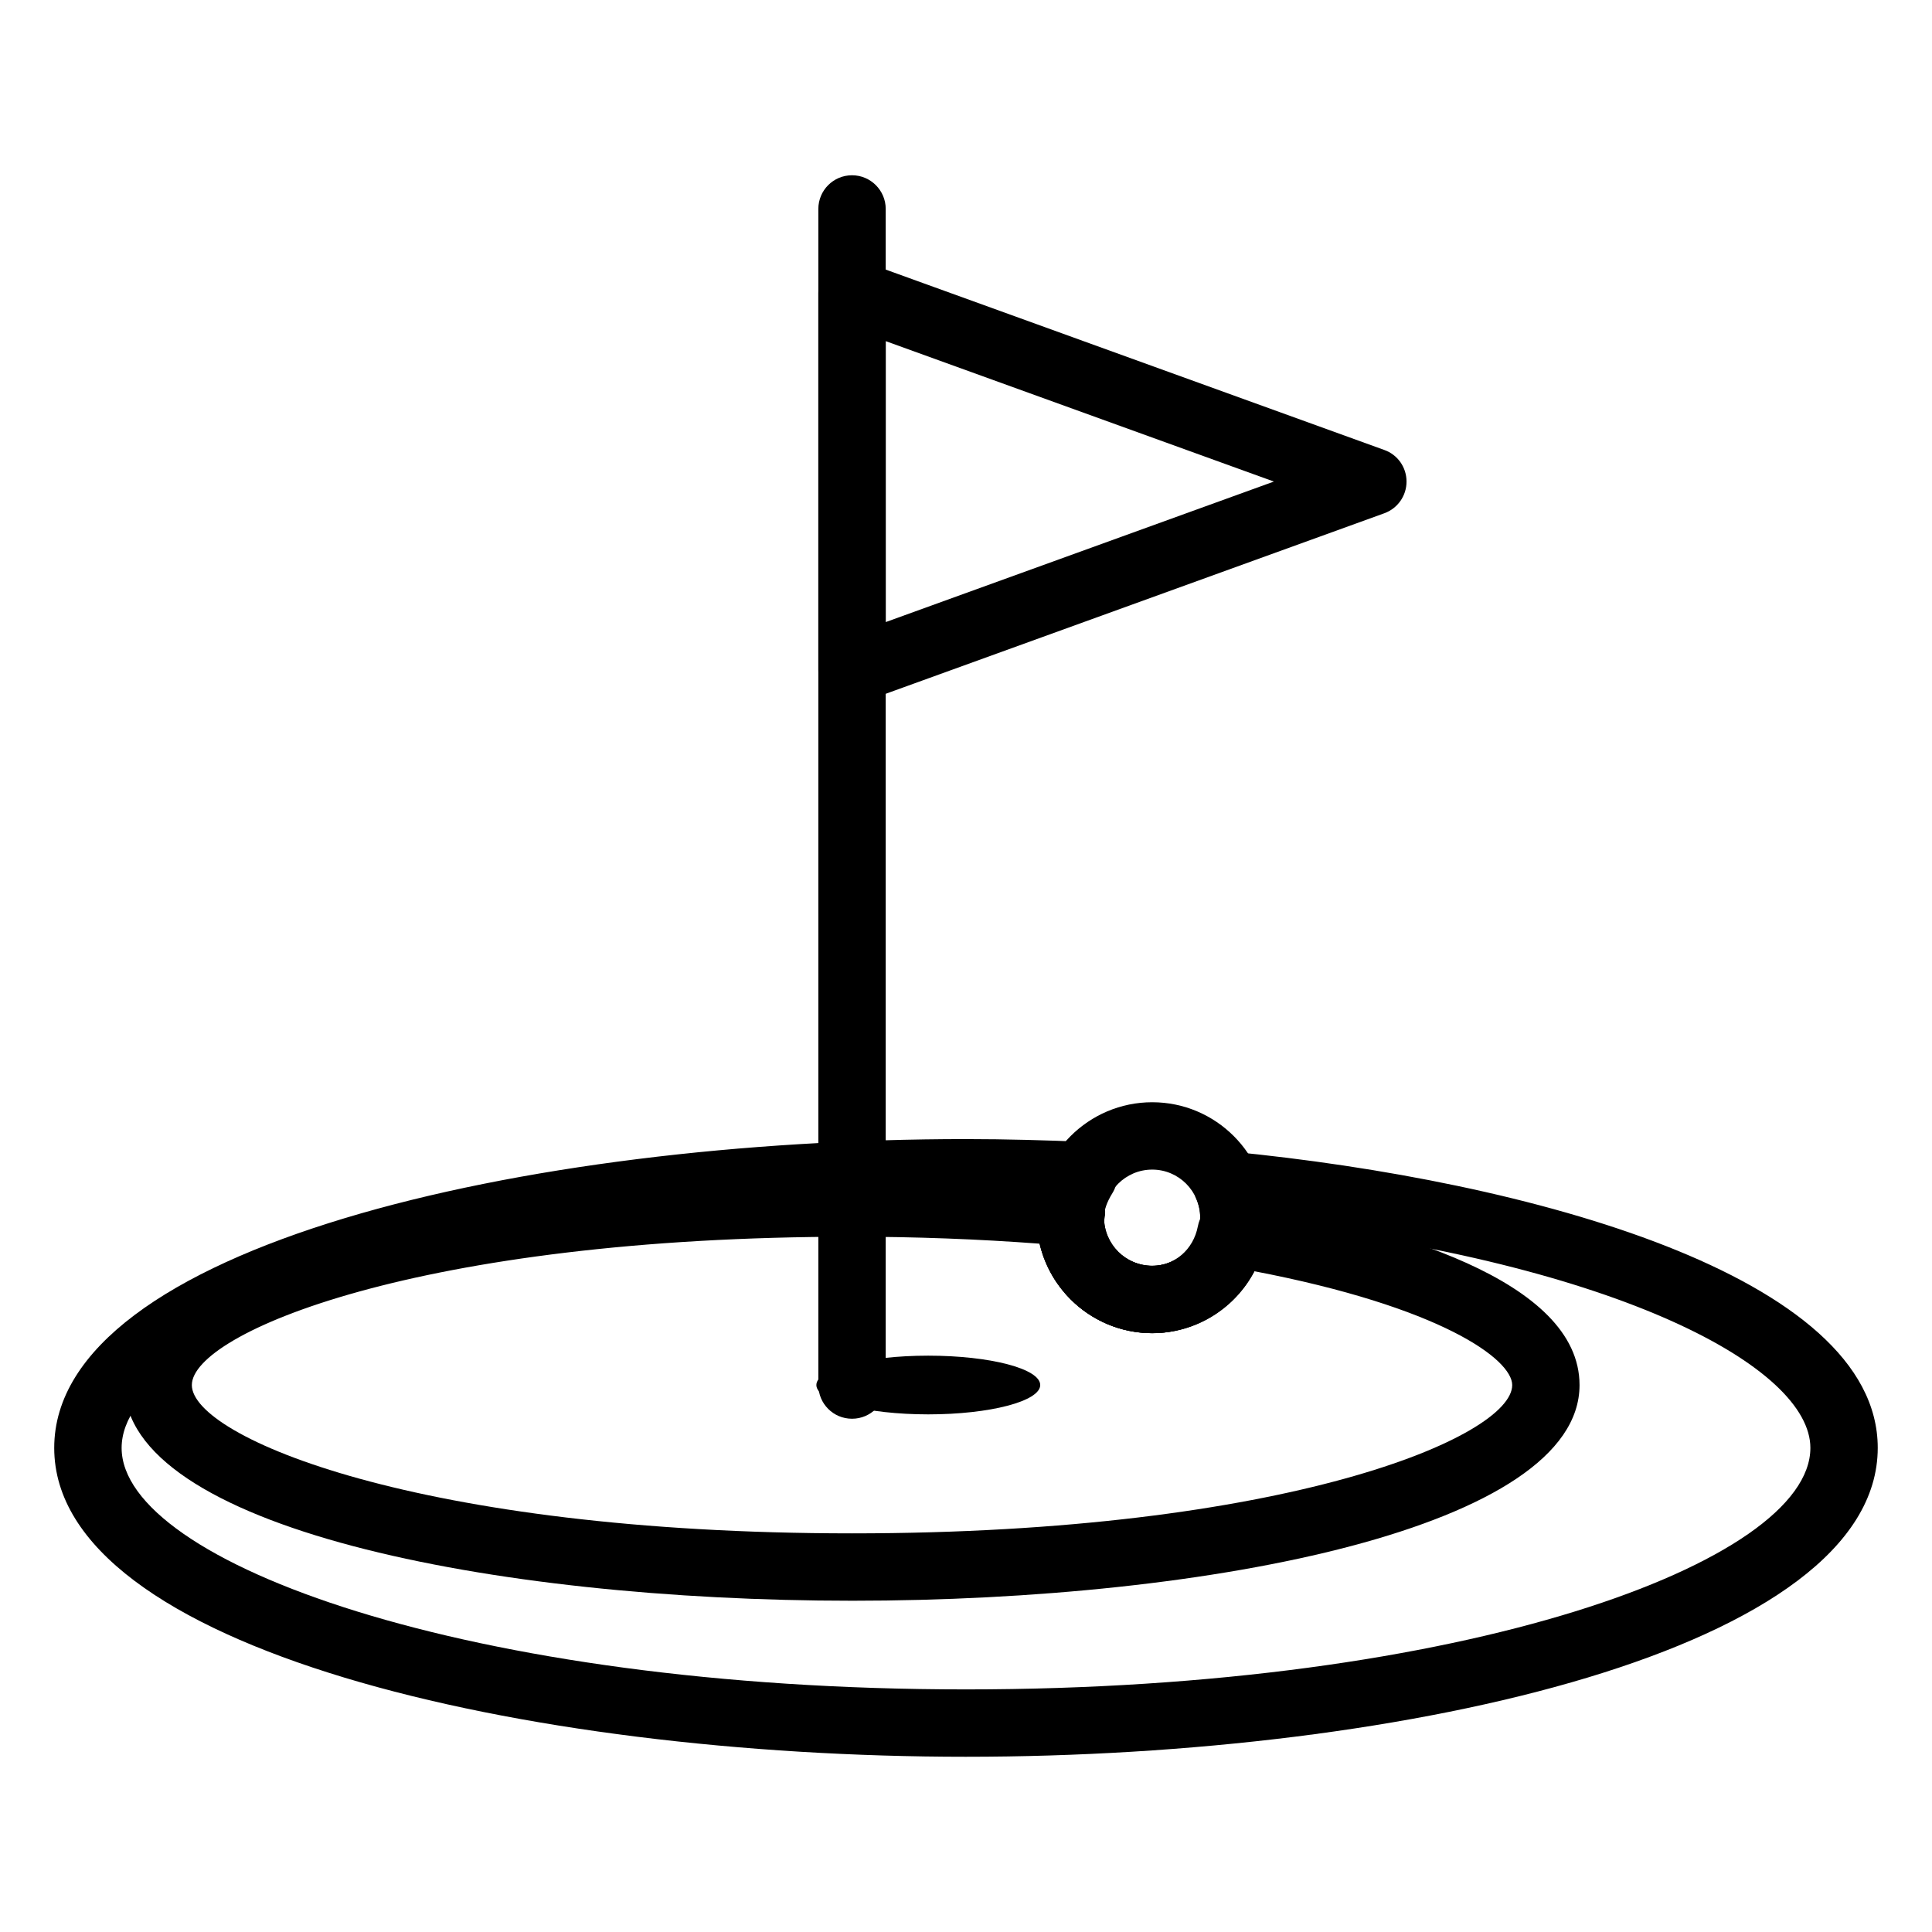
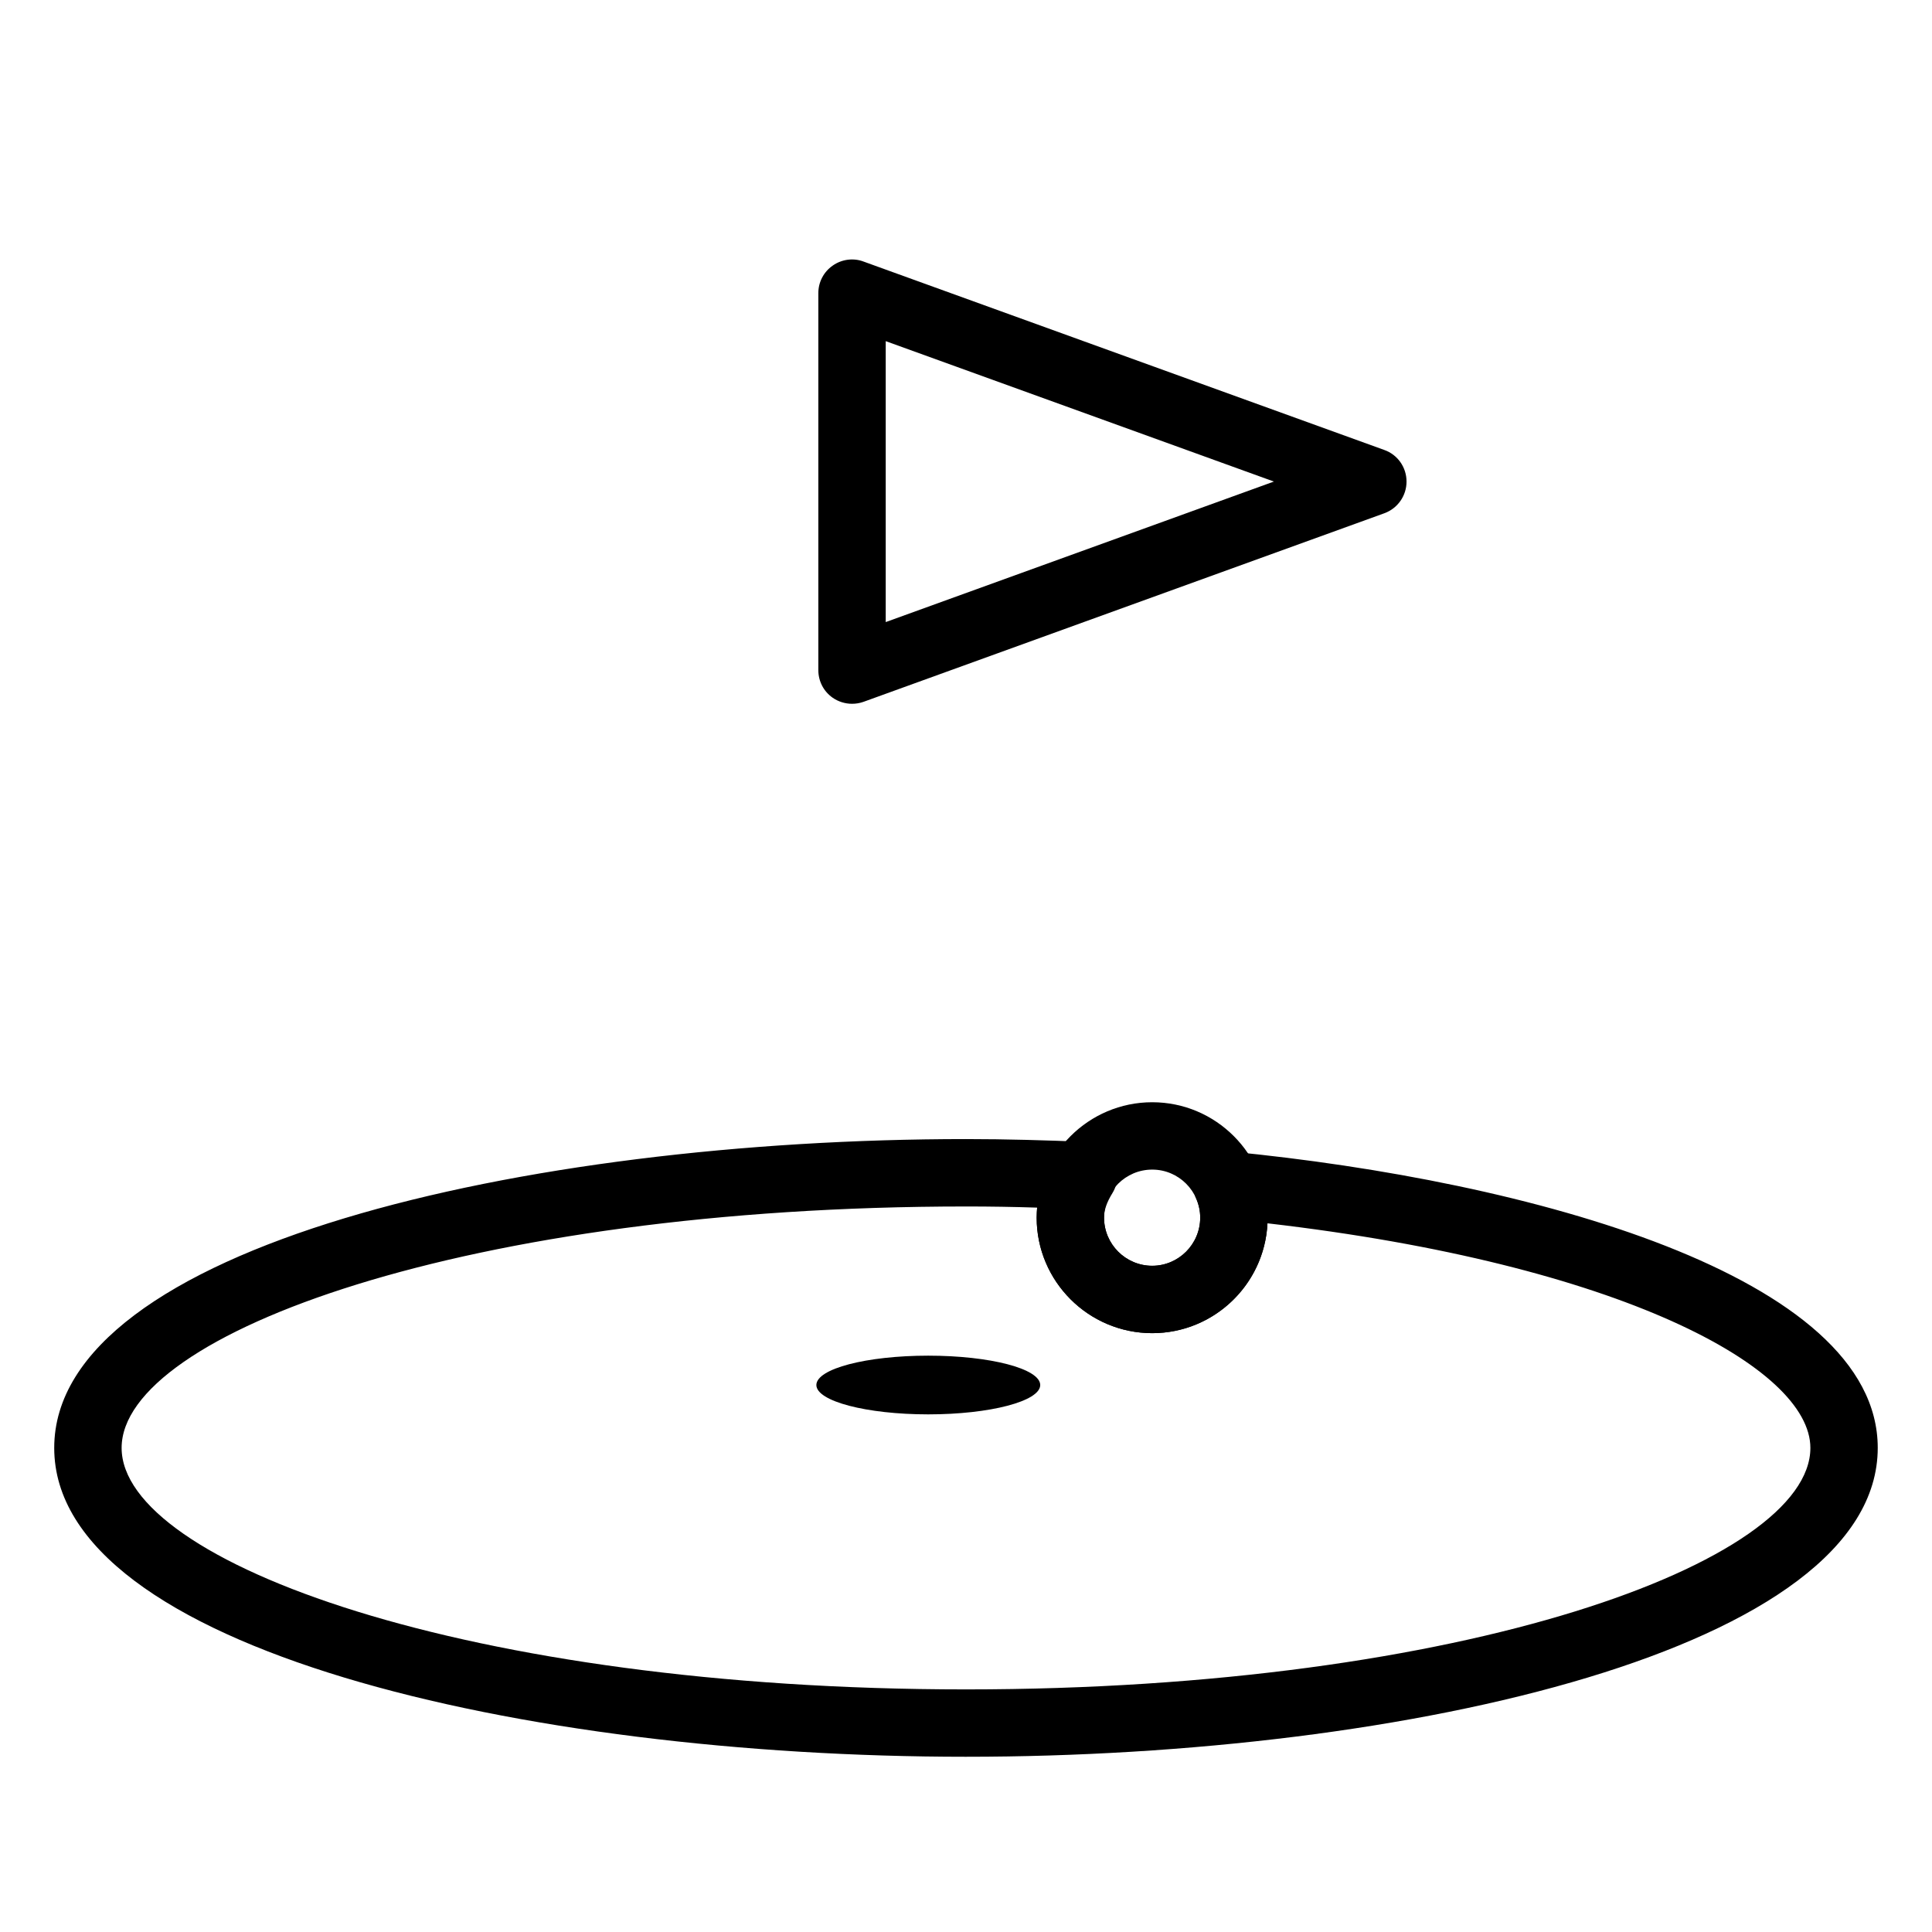
<svg xmlns="http://www.w3.org/2000/svg" fill="#000000" width="800px" height="800px" version="1.1" viewBox="144 144 512 512">
  <g>
-     <path d="m369.8 519.98c-4.953 0-8.926-3.977-8.926-8.922l-0.004-311.69c0-4.918 3.977-8.922 8.926-8.922 4.918 0 8.926 4.004 8.926 8.922v311.69c0.004 4.945-4.004 8.922-8.922 8.922z" />
    <path d="m369.8 330.51c-1.812 0-3.633-0.559-5.129-1.602-2.41-1.676-3.805-4.394-3.805-7.324v-99.906c0-2.898 1.395-5.613 3.805-7.289 2.367-1.676 5.473-2.098 8.16-1.082l138.02 49.938c3.551 1.254 5.894 4.606 5.894 8.375 0 3.762-2.344 7.113-5.894 8.402l-138.02 49.973c-0.977 0.348-2.019 0.516-3.031 0.516zm8.926-96.105v74.453l102.87-37.242z" />
    <path d="m449.35 497.3c-16.879 0-30.621-13.738-30.621-30.613 0-16.848 13.75-30.582 30.621-30.582s30.582 13.738 30.582 30.582c0 16.879-13.707 30.613-30.582 30.613zm0-43.344c-7.043 0-12.762 5.719-12.762 12.73 0 7.031 5.719 12.762 12.762 12.762 7.008 0 12.723-5.727 12.723-12.762-0.004-7.012-5.715-12.73-12.723-12.73z" />
-     <path d="m369.8 568.21c-95.828 0-192.81-19.629-192.81-57.152 0-45.332 140.88-64.34 251.74-54.613 4.852 0.414 8.473 4.676 8.125 9.551-0.07 0.629-0.316 1.848-0.492 2.469 0.215 5.266 5.934 10.992 12.977 10.992 5.926 0 10.914-4.293 12.102-10.461 0.906-4.781 5.336-7.992 10.281-7.113 41.43 7.113 90.871 21.402 90.871 49.172 0.012 37.52-96.996 57.156-192.79 57.156zm0-96.465c-114.87 0-174.96 25.605-174.96 39.312 0 13.738 60.09 39.301 174.96 39.301 114.87 0 174.95-25.562 174.95-39.301 0-6.836-18.832-20.723-68.703-30.238-5.129 9.898-15.312 16.488-26.707 16.488-14.516 0-26.676-10.148-29.816-23.715-16.25-1.219-32.922-1.848-49.727-1.848z" />
    <path d="m419.67 511.05c0 4.281-13.289 7.773-29.68 7.773-16.355 0-29.645-3.492-29.645-7.773 0-4.328 13.289-7.785 29.645-7.785 16.395 0 29.68 3.457 29.68 7.785z" />
    <path d="m400 609.56c-117.14 0-241.63-28.66-241.63-81.848 0-53.148 124.49-81.844 241.63-81.844 10.742 0 21.234 0.316 31.594 0.734 3.141 0.125 6 1.949 7.496 4.731 1.465 2.797 1.359 6.184-0.289 8.855-1.527 2.481-2.223 4.535-2.223 6.492 0 7.031 5.719 12.762 12.762 12.762 7.008 0 12.723-5.727 12.723-12.762 0-1.684-0.344-3.387-1.082-5.059-1.25-2.891-0.906-6.238 0.984-8.785 1.84-2.551 4.664-3.84 8.086-3.664 79.164 7.703 171.57 32.914 171.57 78.523 0.004 53.195-124.49 81.863-241.62 81.863zm0-145.83c-131.89 0-223.77 33.711-223.77 63.98 0 30.277 91.887 64 223.77 64s223.77-33.719 223.77-64c0-21.234-50.309-48.68-143.88-59.52-0.766 16.219-14.188 29.113-30.547 29.113-16.879 0-30.621-13.738-30.621-30.613 0-0.875 0.07-1.785 0.137-2.656-6.199-0.203-12.477-0.305-18.859-0.305z" />
  </g>
</svg>